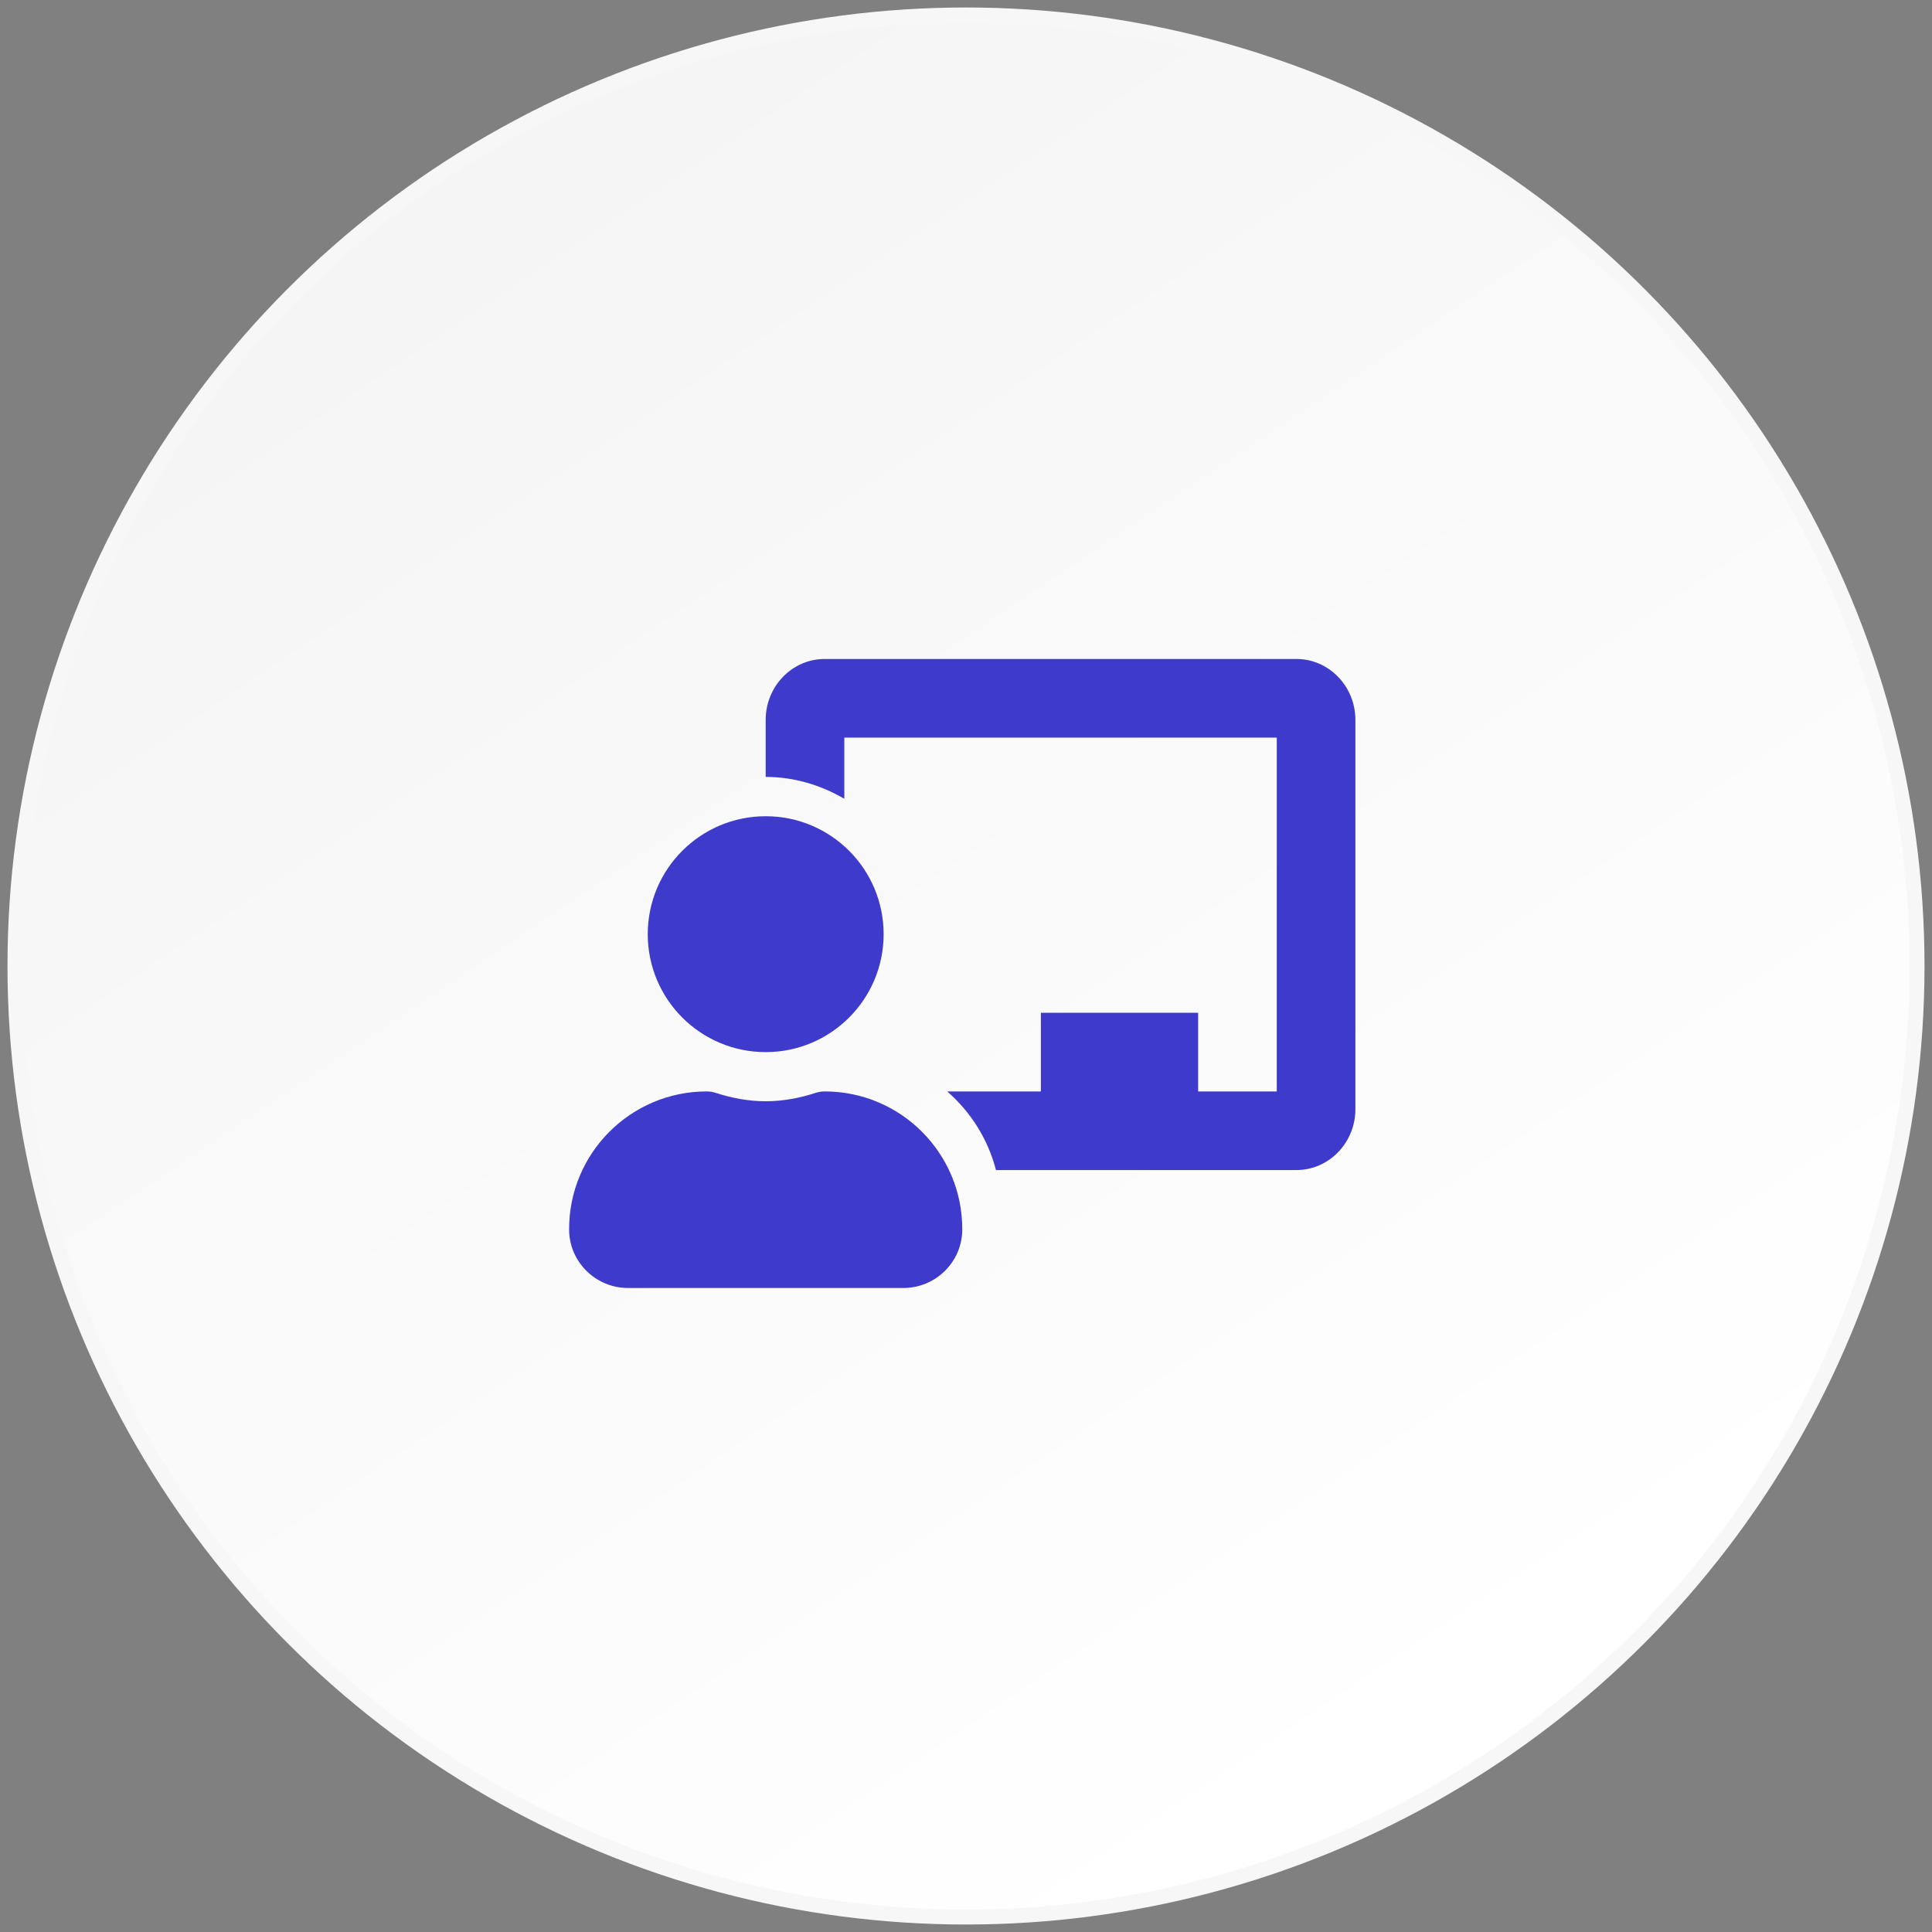
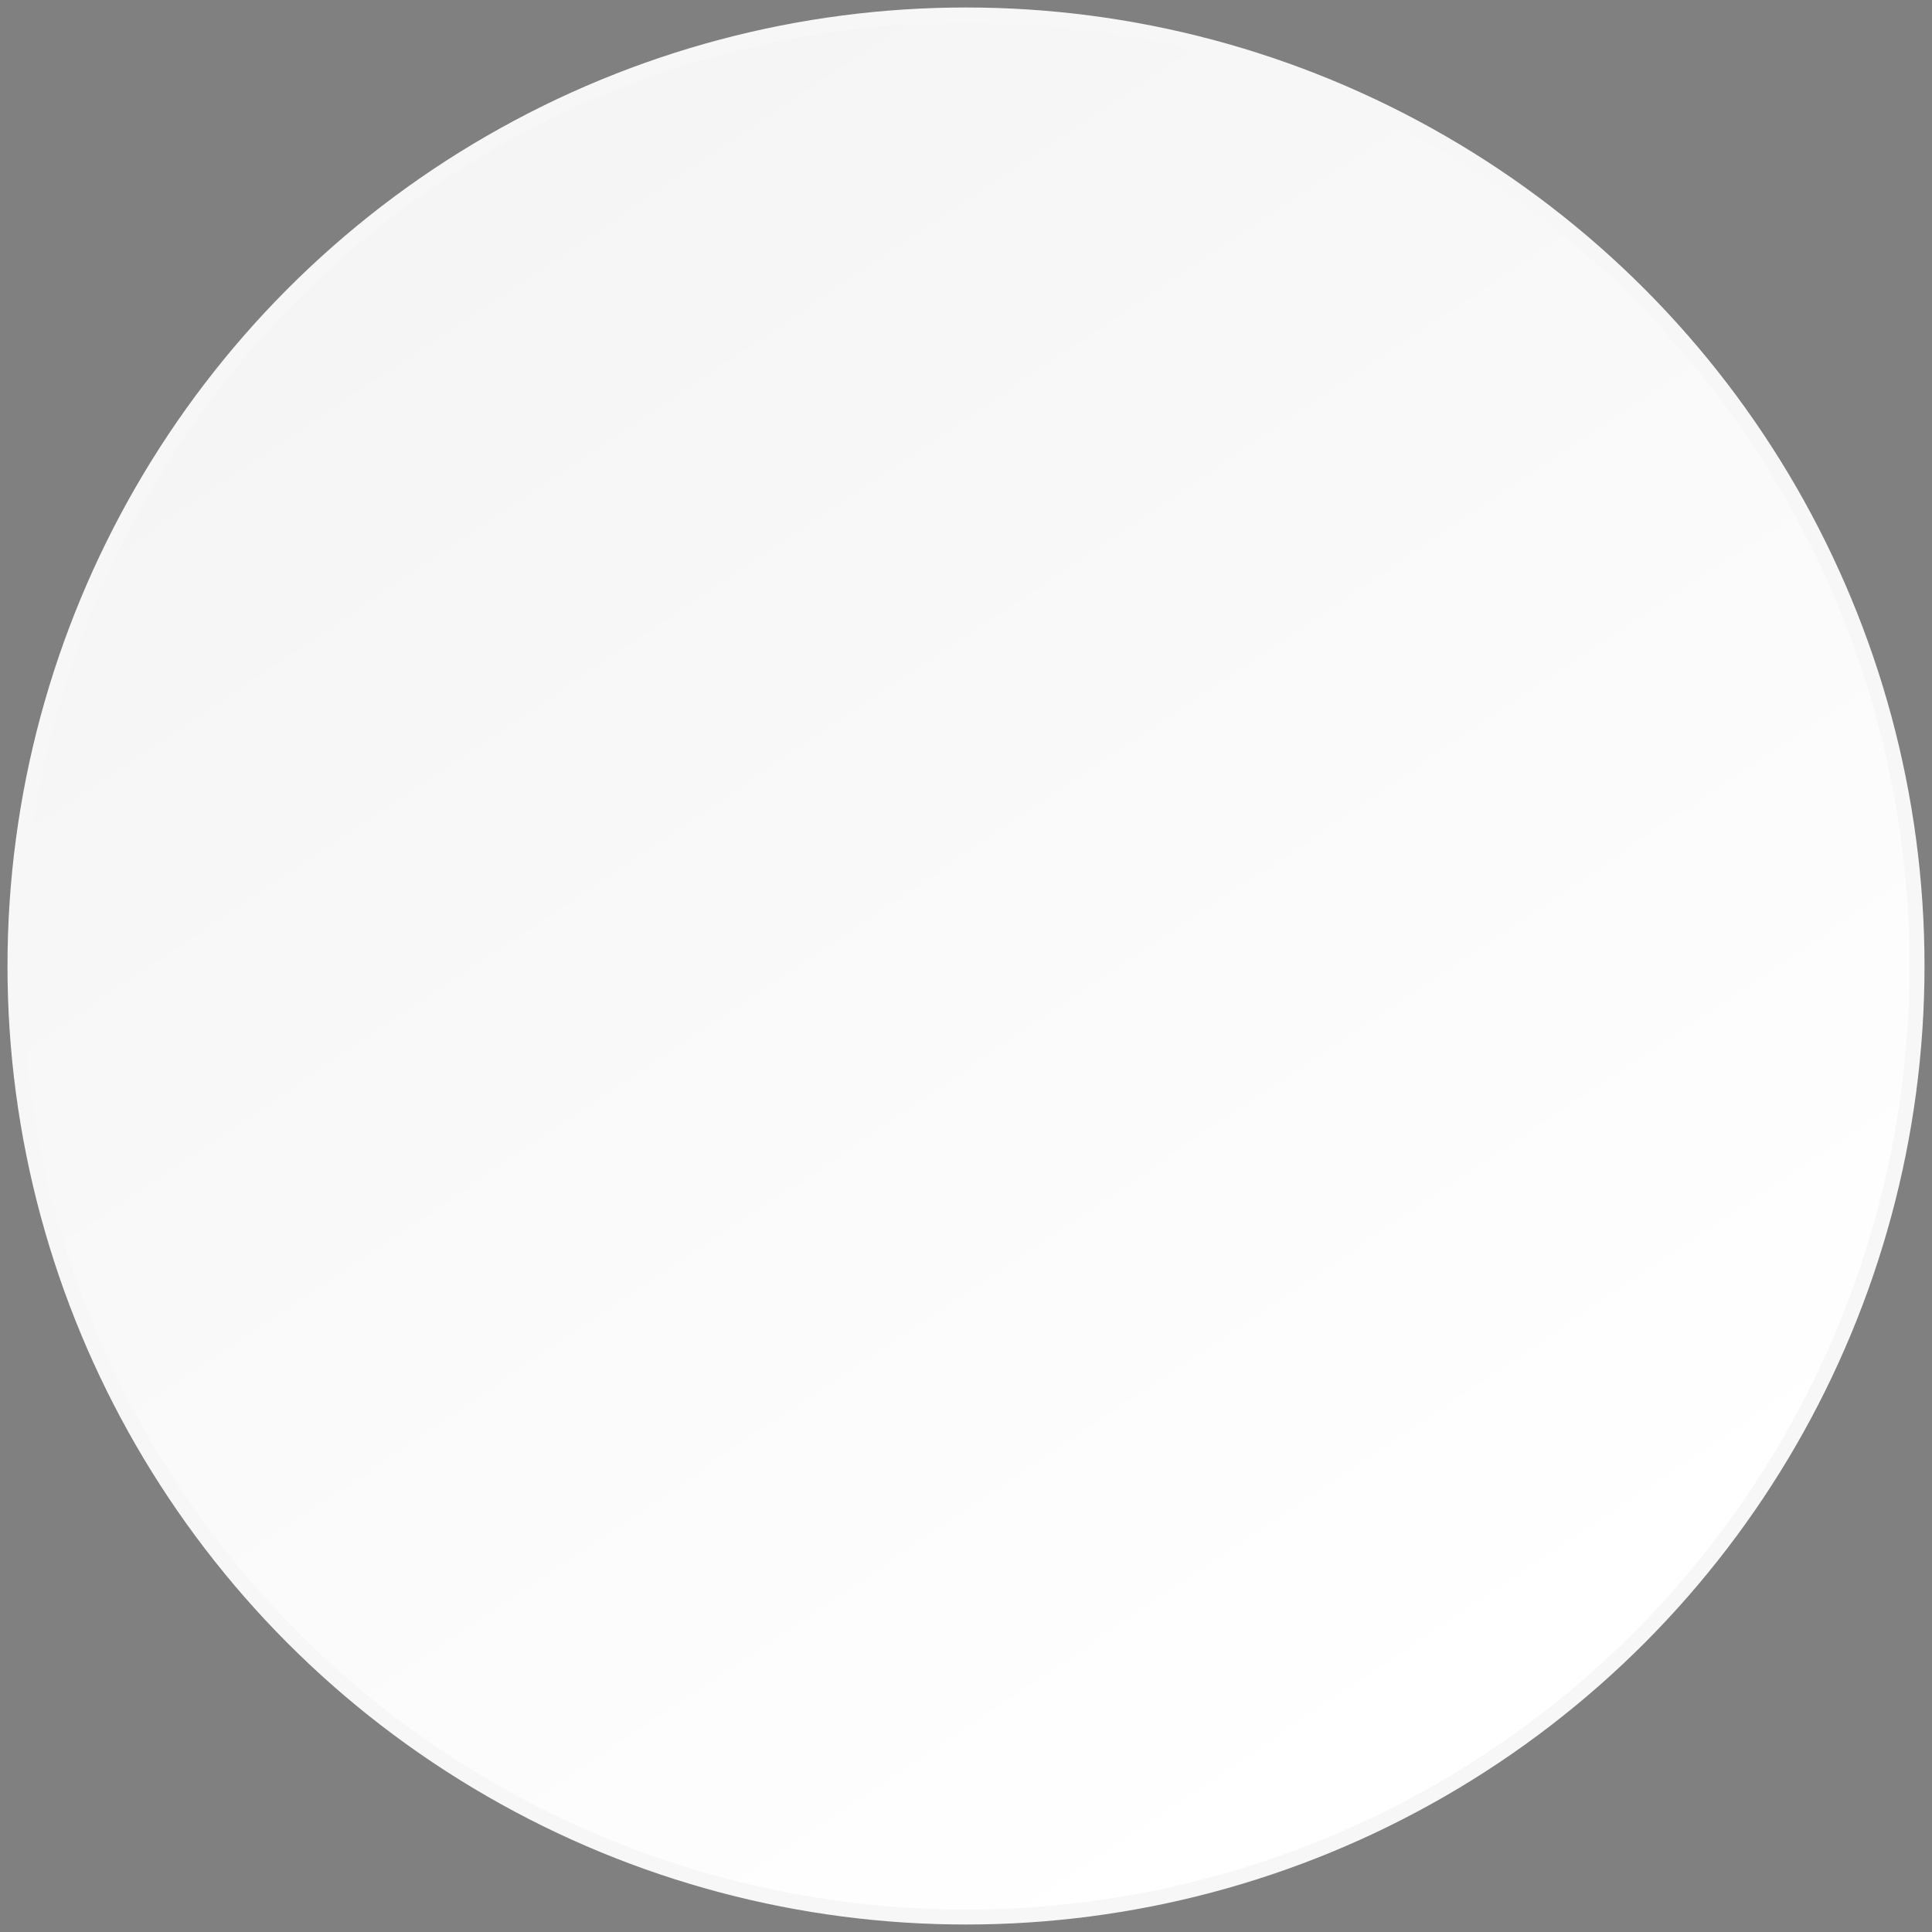
<svg xmlns="http://www.w3.org/2000/svg" width="129px" height="129px" viewBox="0 0 129 129" version="1.1">
  <rect x="0" y="0" width="129" height="129" fill="#808080" stroke="none" />
  <title>formazione</title>
  <defs>
    <linearGradient x1="22.386%" y1="10.31%" x2="76.169%" y2="90.45%" id="linearGradient-1">
      <stop stop-color="#F5F5F5" offset="0%" />
      <stop stop-color="#FFFFFF" offset="100%" />
    </linearGradient>
  </defs>
  <g id="Page-1" stroke="none" stroke-width="1" fill="none" fill-rule="evenodd">
    <g id="Artboard" transform="translate(-1035, -212)">
      <g id="Quick-Link" transform="translate(763, 121)">
        <g id="scheda" transform="translate(3, 92)">
          <g id="Group" transform="translate(23, 0)">
            <g id="formazione" transform="translate(247, 0)">
              <circle id="Oval-Copy" stroke="#F7F7F7" fill="url(#linearGradient-1)" cx="63.5" cy="63.5" r="63.5" />
-               <path d="M54.063,71.875 C53.867,71.875 53.671,71.904 53.484,71.964 C52.42,72.31 51.302,72.531 50.125,72.531 C48.948,72.531 47.83,72.31 46.766,71.964 C46.579,71.904 46.384,71.875 46.188,71.875 C41.097,71.875 36.973,76.016 37,81.113 C37.012,83.267 38.783,85 40.938,85 L59.313,85 C61.468,85 63.239,83.267 63.25,81.113 C63.277,76.016 59.154,71.875 54.063,71.875 Z M50.125,69.25 C54.475,69.25 58,65.724 58,61.375 C58,57.026 54.475,53.5 50.125,53.5 C45.776,53.5 42.25,57.026 42.25,61.375 C42.25,65.724 45.776,69.25 50.125,69.25 Z M85.563,43 L54.063,43 C51.891,43 50.125,44.825 50.125,47.068 L50.125,50.875 C52.046,50.875 53.825,51.431 55.375,52.335 L55.375,48.25 L84.25,48.25 L84.25,71.875 L79,71.875 L79,66.625 L68.5,66.625 L68.5,71.875 L62.246,71.875 C63.813,73.244 64.963,75.052 65.502,77.125 L85.563,77.125 C87.734,77.125 89.5,75.3 89.5,73.057 L89.5,47.068 C89.5,44.825 87.734,43 85.563,43 Z" id="Shape" fill="#3E3ACC" fill-rule="nonzero" />
            </g>
          </g>
        </g>
      </g>
    </g>
  </g>
</svg>